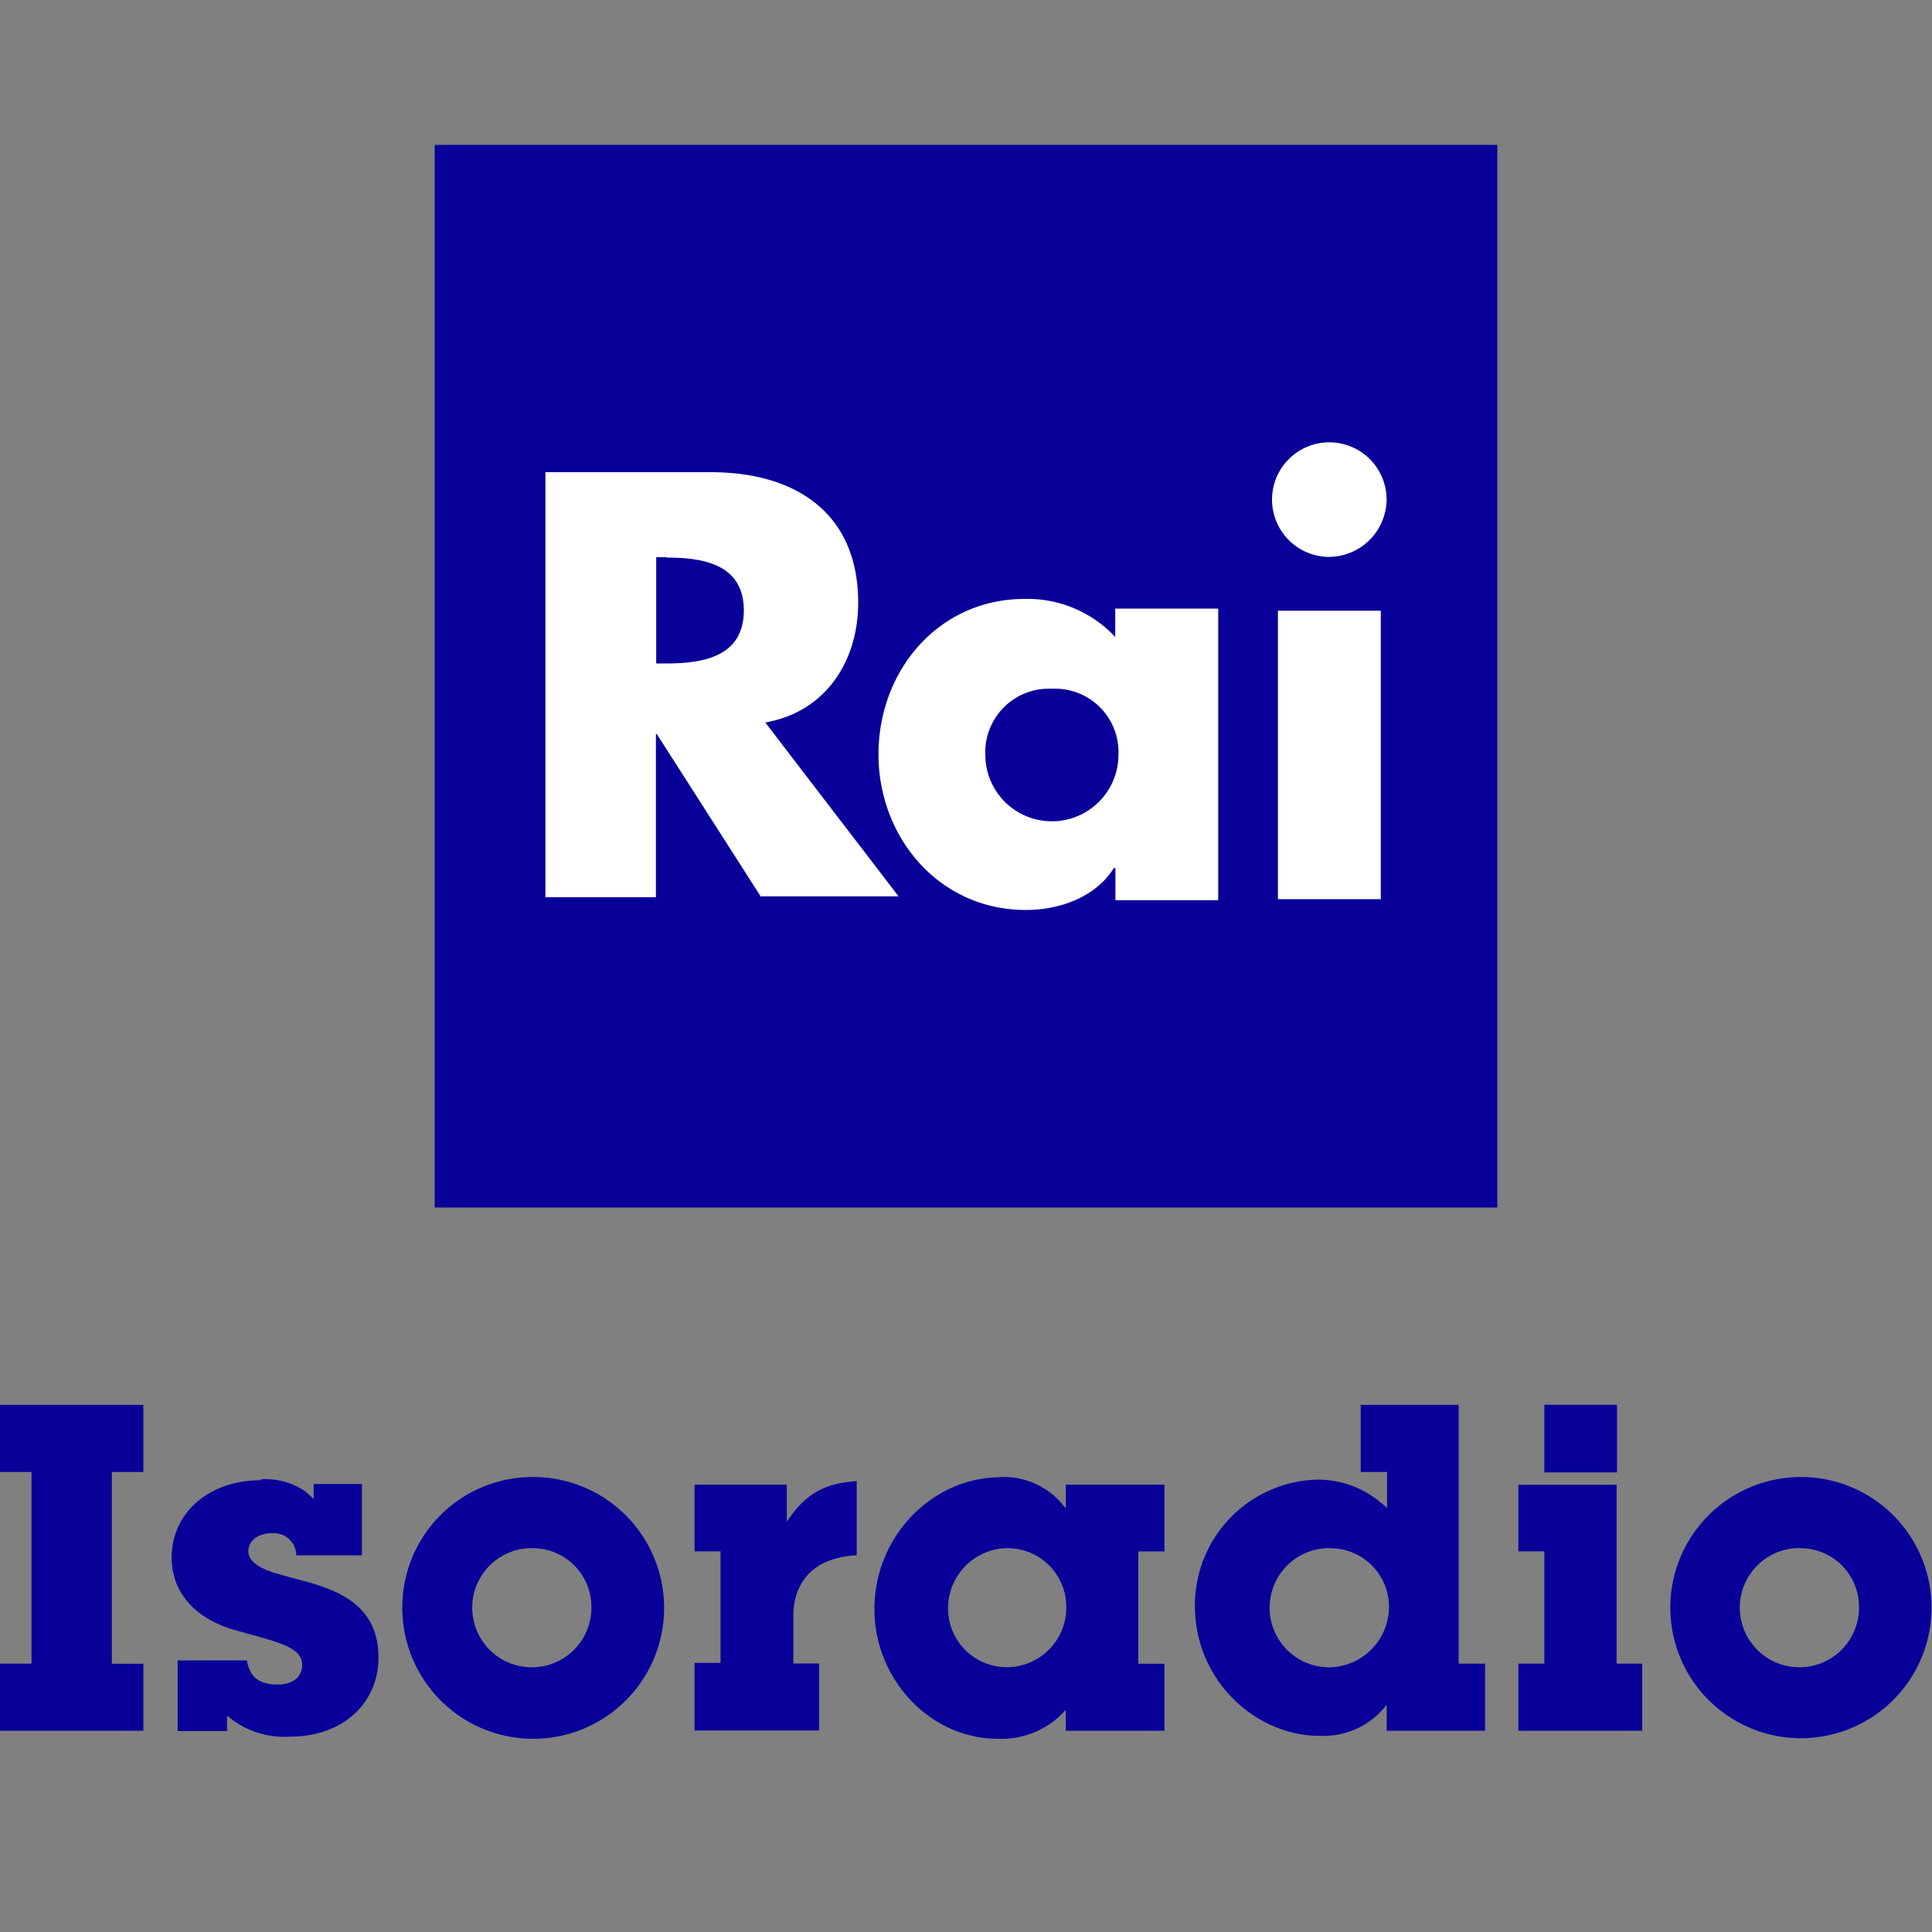
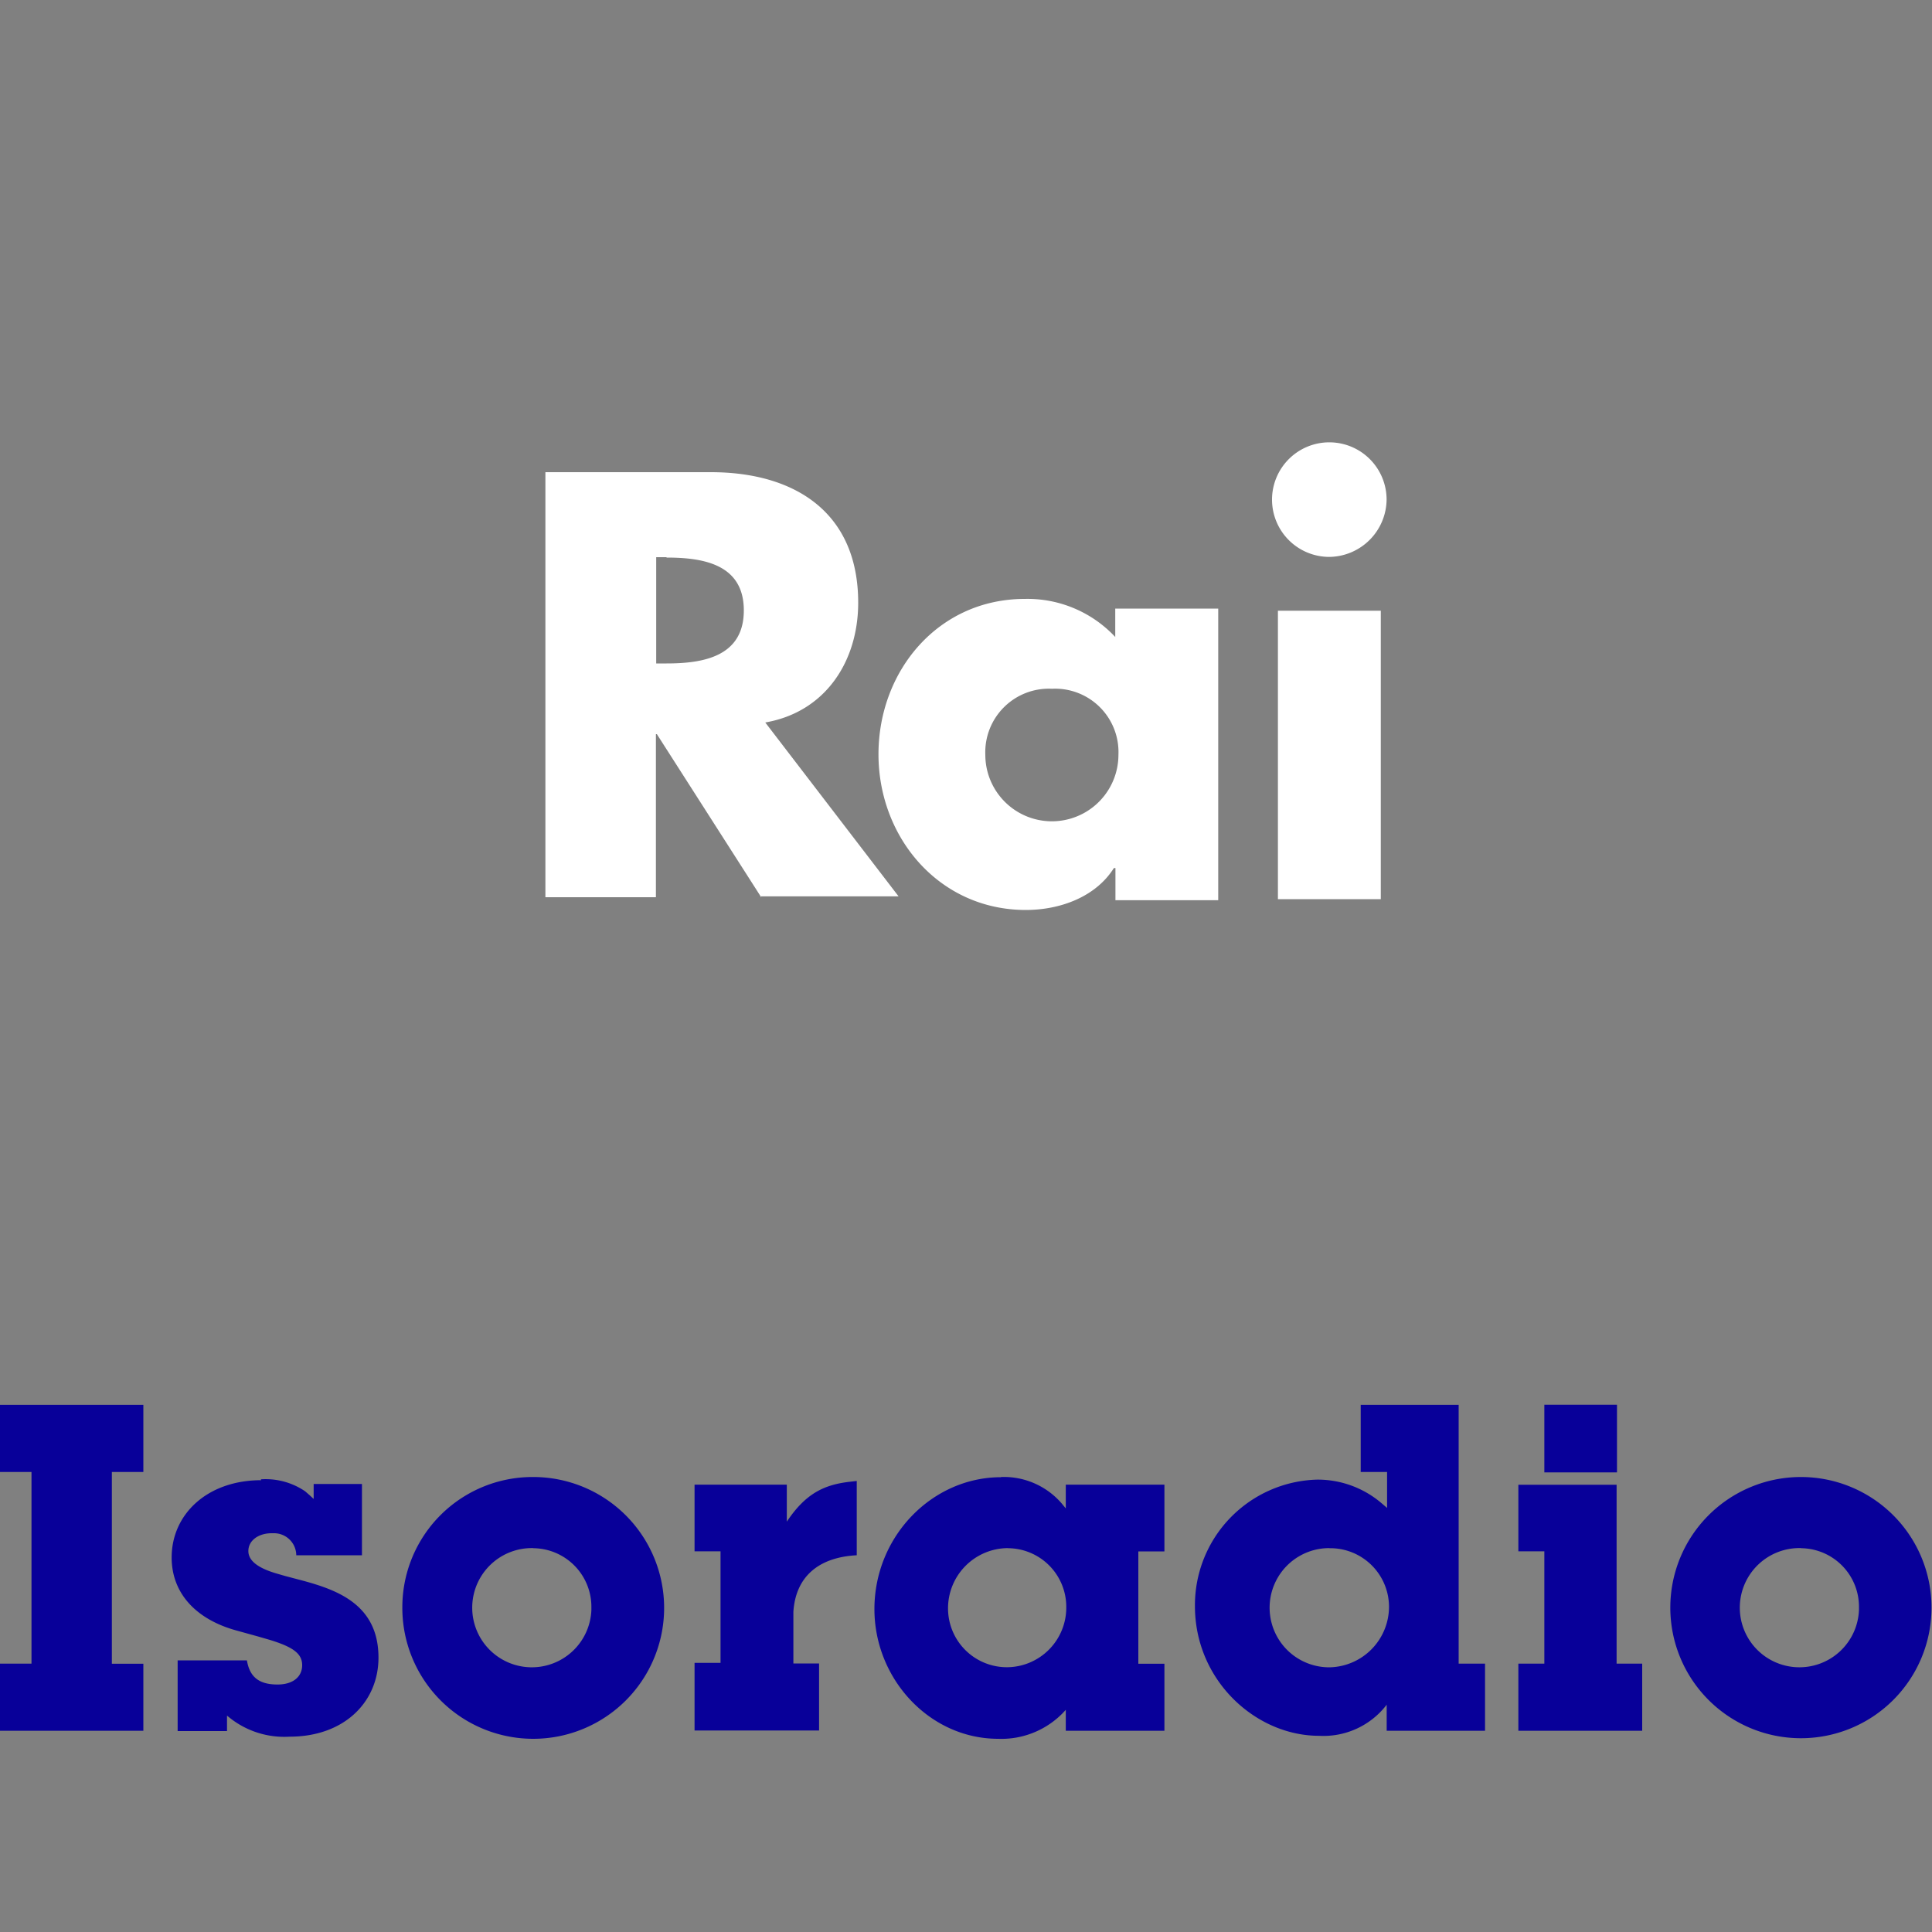
<svg xmlns="http://www.w3.org/2000/svg" viewBox="0 0 200 200">
  <rect x="0" y="0" width="200" height="200" fill="#808080" stroke="none" />
  <defs>
    <style>.cls-1{fill:none;}.cls-2{fill:#080099;fill-rule:evenodd;}.cls-3{fill:#fff;}</style>
  </defs>
  <g id="Layer_2" data-name="Layer 2">
    <g id="Layer_3" data-name="Layer 3">
      <circle class="cls-1" cx="100" cy="100" r="100" />
    </g>
  </g>
  <g id="Layer_4_copy_2" data-name="Layer 4 copy 2">
-     <path class="cls-2" d="M45,15H155V125H45Z" transform="translate(0)" />
    <path class="cls-3" d="M78.8,92.88,68,76h-.1V92.88H56.46v-44H73.58c8.7,0,15.26,4.16,15.26,13.51,0,6.06-3.38,11.32-9.62,12.4l13.8,18H78.8Zm47.32.31H115.47V89.86h-.16c-1.89,3-5.58,4.34-9.12,4.34-8.94,0-15.25-7.47-15.25-16.12S97.14,62,106.08,62a12.43,12.43,0,0,1,9.37,3.94V63h10.66v30.2Zm16.82-.11H132.29V63.22h10.65Zm-5.33-35.43a5.93,5.93,0,1,1,5.93-5.92h0a6,6,0,0,1-5.93,5.92ZM108.9,71.3a6.58,6.58,0,0,0-6.9,6.83,6.89,6.89,0,0,0,13.78,0,6.56,6.56,0,0,0-6.88-6.83ZM69,57.68H67.93v11H69c3.76,0,8-.69,8-5.49s-4.23-5.47-8-5.47Z" transform="translate(0)" />
    <path class="cls-2" d="M55.21,152.9a13.55,13.55,0,1,1-13.56,13.52h0A13.48,13.48,0,0,1,55.1,152.9Zm48.41,0a7.9,7.9,0,0,1,6.28,2.73l.43.52v-2.46h10.21v6.91h-2.7v11.63h2.7v6.94H110.33V177a8.88,8.88,0,0,1-7,3c-7.09,0-12.81-6.19-12.81-13.43,0-7.55,6-13.65,13.1-13.65Zm82.87,0a13.52,13.52,0,1,1-.12,0ZM27,153.14a7.26,7.26,0,0,1,4.59,1.24l.47.41.41.38v-1.55h5V161H30.67a2.3,2.3,0,0,0-2.34-2.28h-.21c-1.36,0-2.41.75-2.41,1.84s1.17,1.8,2.82,2.3l1,.29,1.71.45c3.73,1,7.94,2.53,7.94,8,0,4.54-3.49,8.18-9.21,8.18a9.07,9.07,0,0,1-6.16-1.93l-.31-.25v1.6H18.39v-7.32h7.17c.29,1.75,1.28,2.5,3.17,2.5,1.6,0,2.55-.8,2.55-2s-.94-1.88-3.35-2.62l-1.21-.35-2.24-.62c-4.16-1.14-6.71-3.83-6.71-7.56,0-4.49,3.7-8,9.27-8Zm124-7.71v26.79h2.73v6.95H143.55v-2.7a8.24,8.24,0,0,1-7,3.22c-6.56,0-12.85-5.73-12.85-13.42a13,13,0,0,1,12.66-13.1,10.18,10.18,0,0,1,6.61,2.4l.62.53v-3.72h-2.73v-6.95Zm16.35,8.26v18.53H170v6.95H157.18v-6.95h2.69V160.59h-2.69V153.7h10.2ZM14.84,145.43v6.95H11.58v19.85h3.26v6.94H0v-6.95H3.26V152.38H0v-6.95Zm73.85,7.88V161c-4,.21-6.33,2.26-6.56,5.86v5.34h2.66v6.94H71.9v-7h2.69V160.59H71.9v-6.9h9.55v3.83c1.94-2.9,3.84-3.84,6.62-4.14Zm97.8,6.95a6.17,6.17,0,1,0,5.95,6.39v-.24a6.06,6.06,0,0,0-6-6.14Zm-48.89,0a6.17,6.17,0,0,0,0,12.34,6.28,6.28,0,0,0,6.19-6.33,6.08,6.08,0,0,0-6.15-6h0Zm-33.27,0a6.23,6.23,0,0,0-6.19,6.24,6.09,6.09,0,0,0,6.08,6.09h.06a6.17,6.17,0,0,0,6.1-6.23,6.07,6.07,0,0,0-6-6.09h0Zm-49.11,0a6.17,6.17,0,1,0,6,6.39v-.24a6.07,6.07,0,0,0-6-6.14Zm112.17-14.84v7h-7.52v-7Z" transform="translate(0)" />
  </g>
</svg>